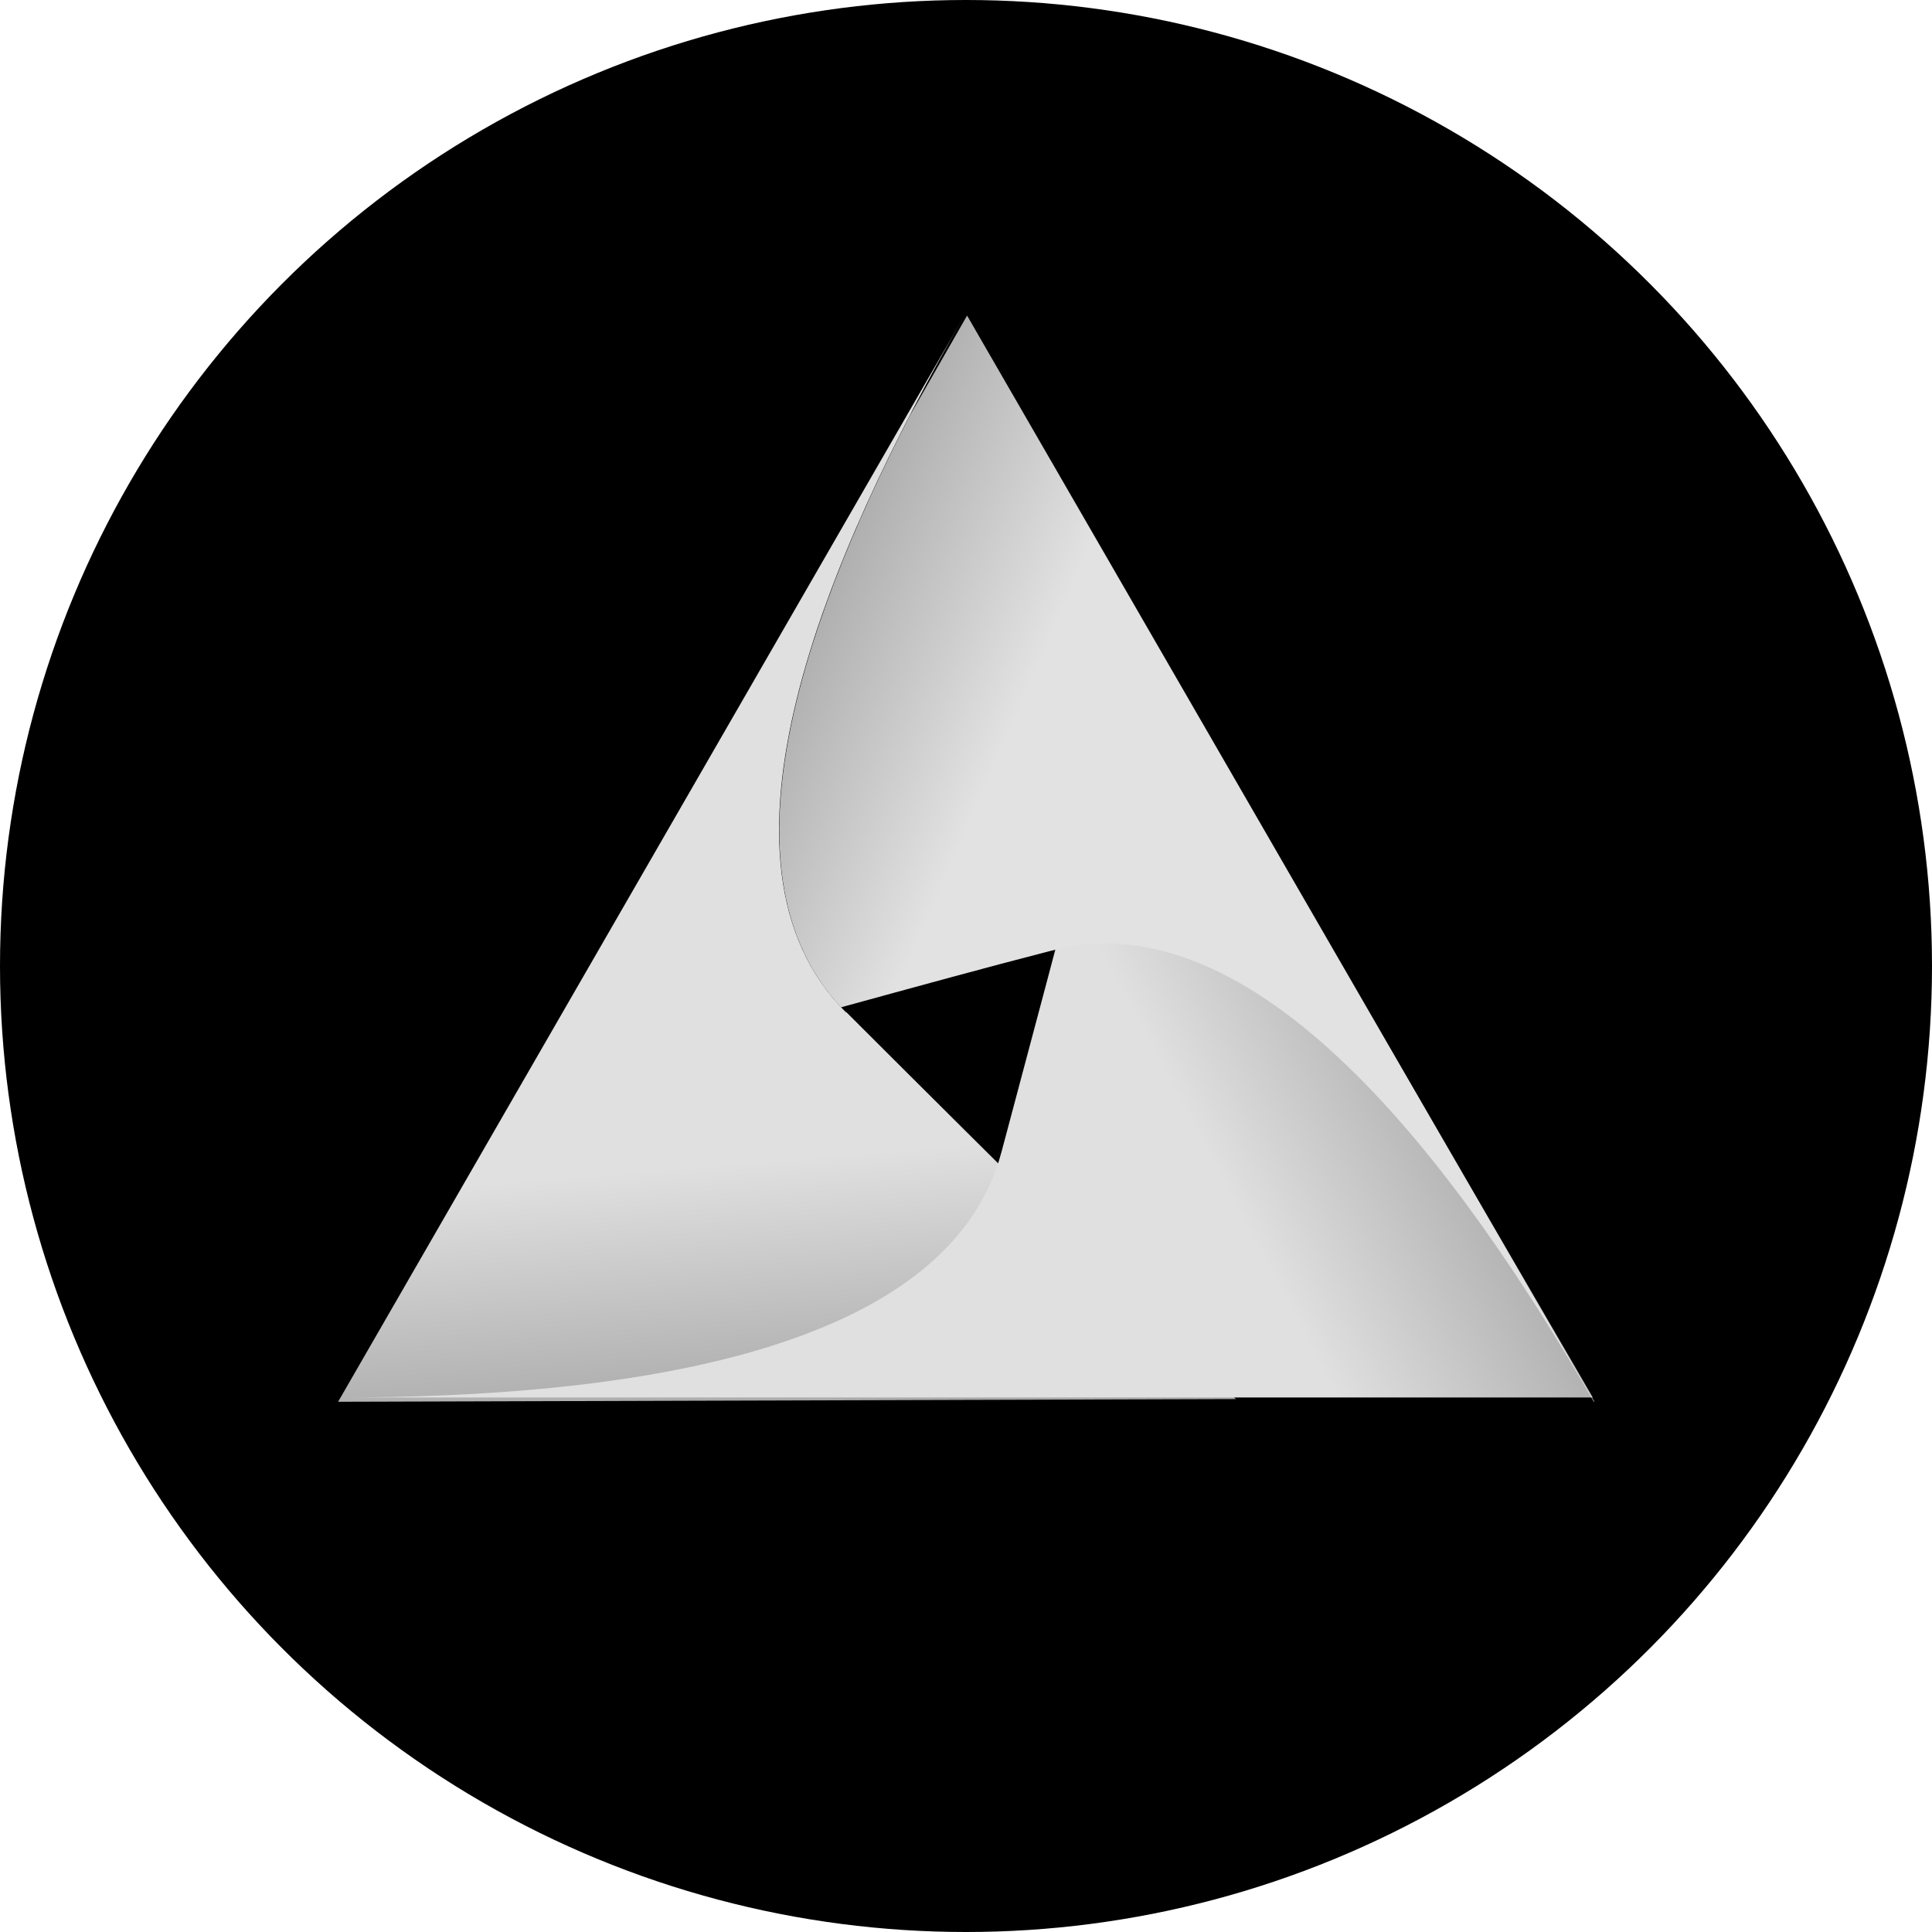
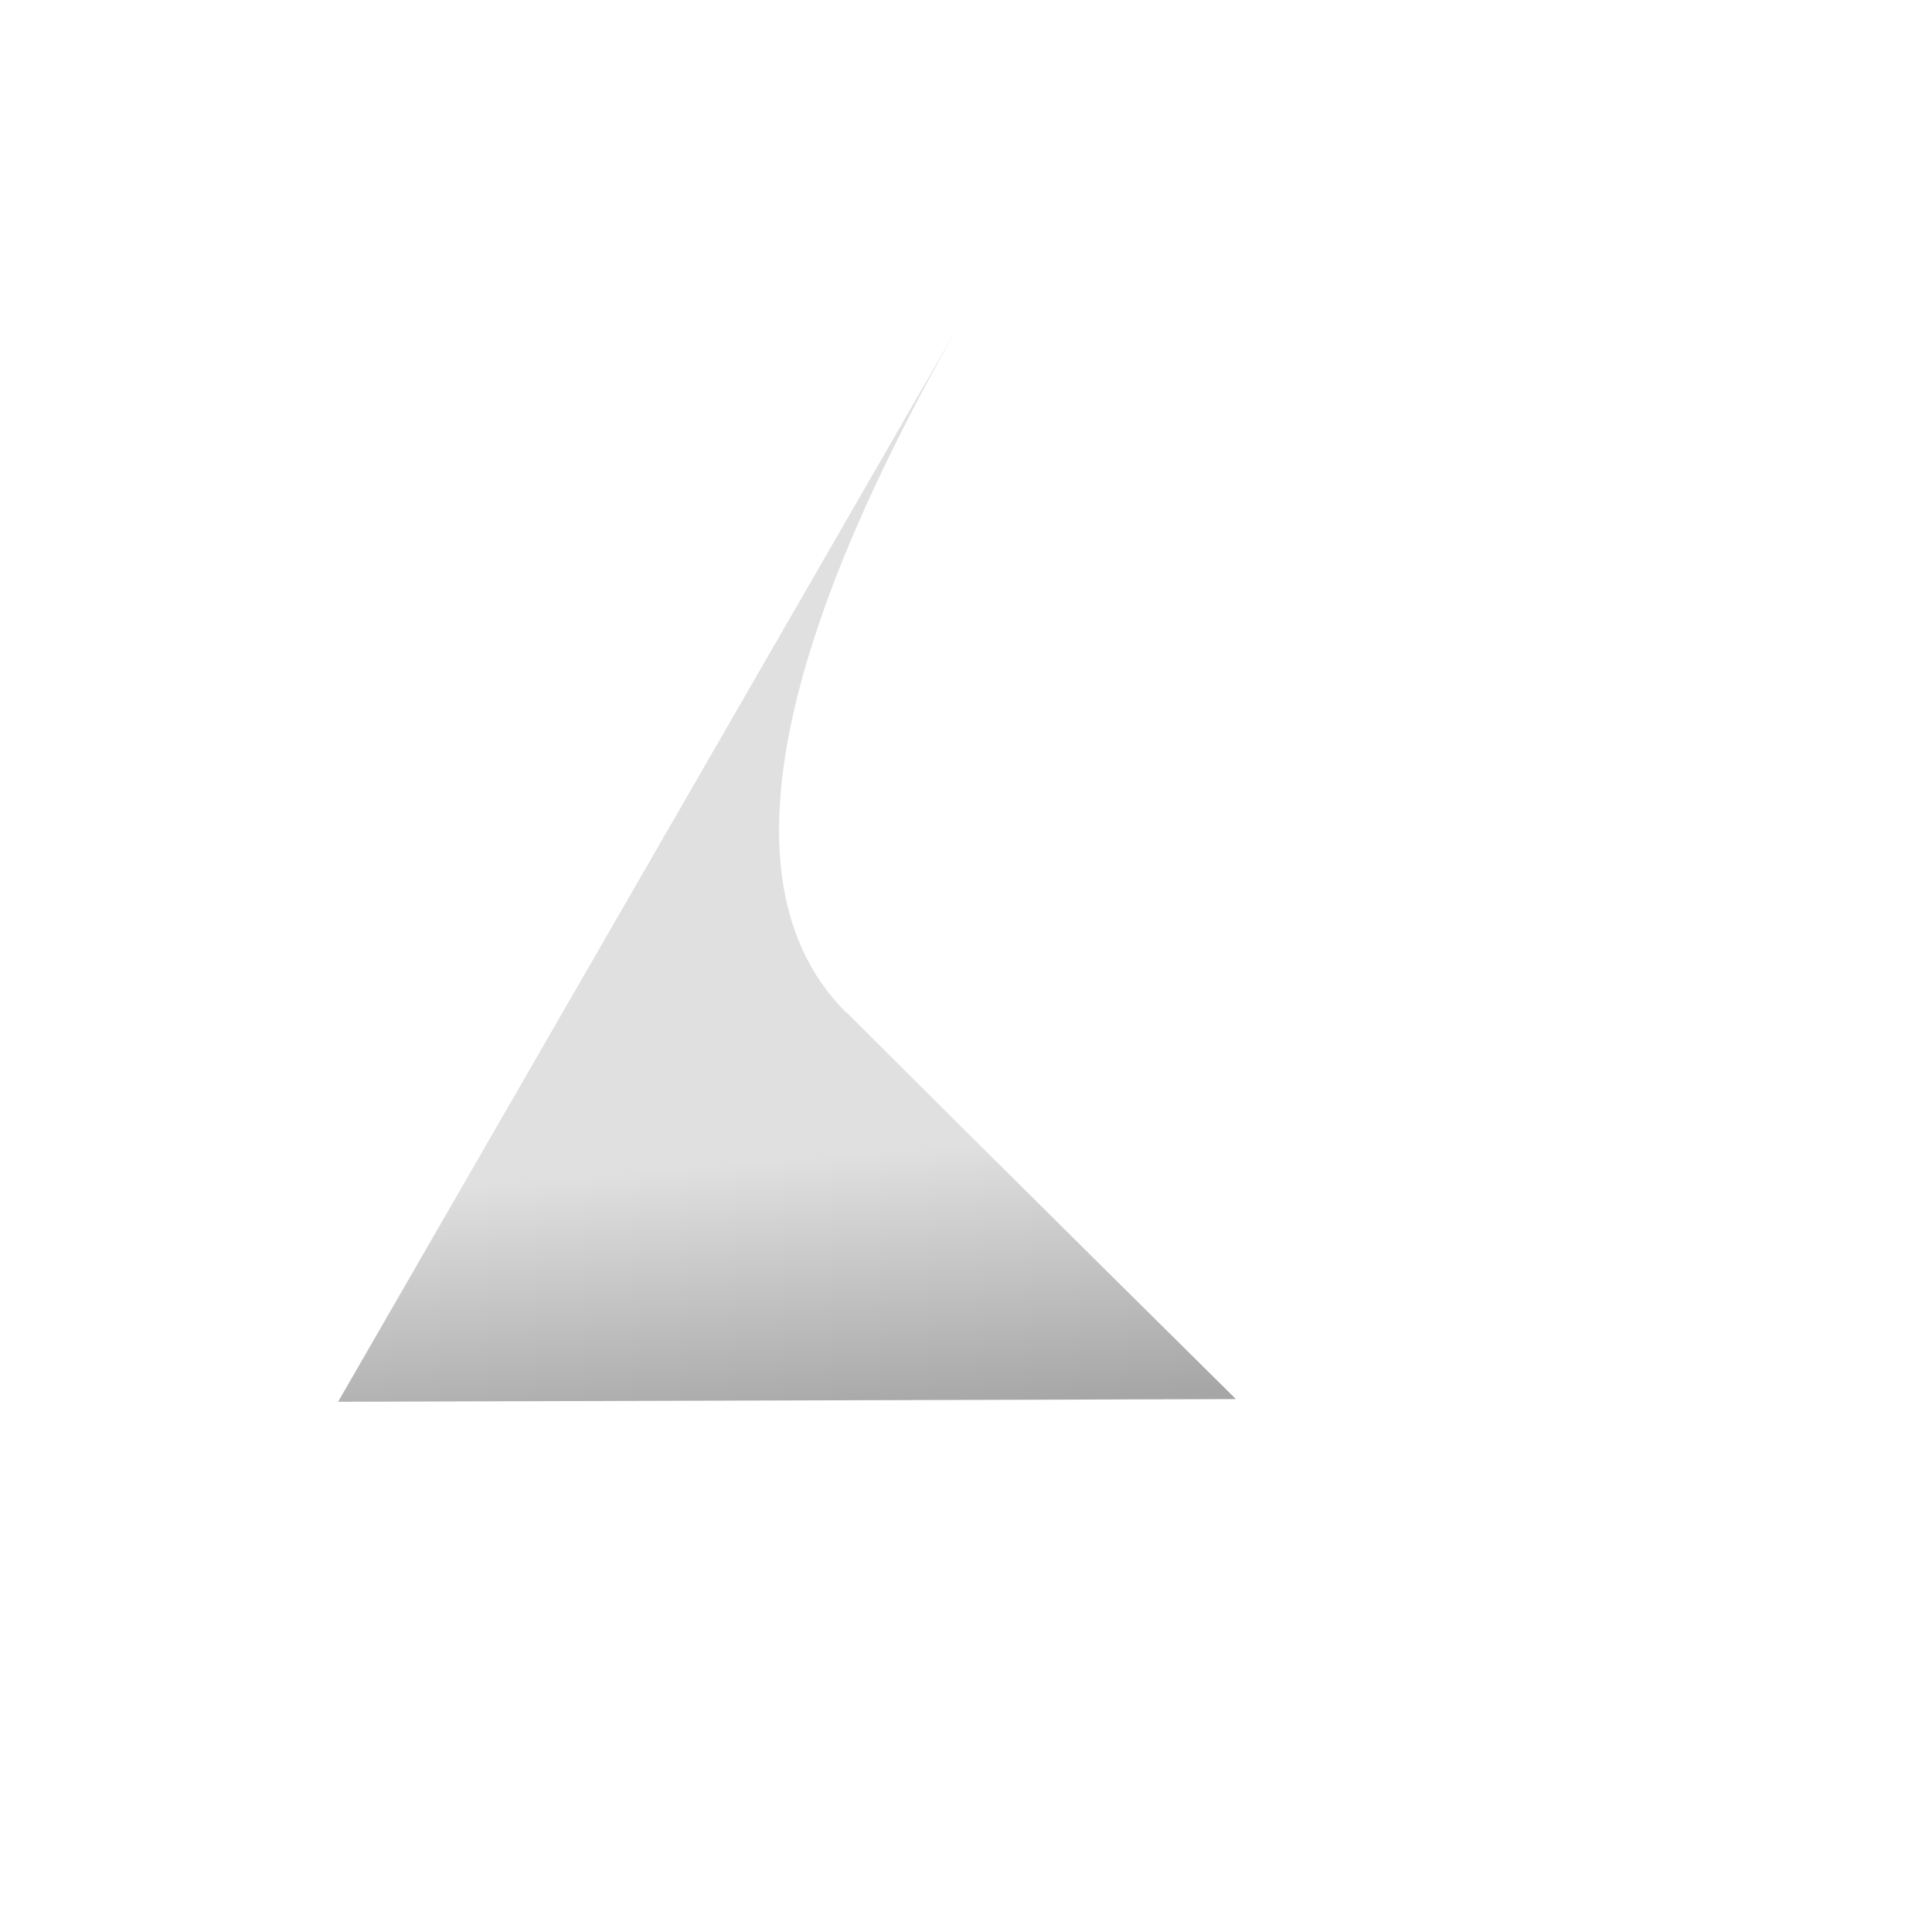
<svg xmlns="http://www.w3.org/2000/svg" width="36" height="36" fill="none">
-   <circle cx="18" cy="18" r="18" fill="#000" />
  <path fill="url(#a)" d="M15.76 18.86c-2.79-2.79-.37-8.5 2.21-12.98L6.3 26.12l16.73-.05s-4.47-4.42-7.26-7.21Z" />
-   <path fill="url(#b)" d="M18.66 21.47c-1.02 3.8-7.18 4.57-12.34 4.57h23.36l-8.4-14.46s-1.6 6.08-2.62 9.89Z" />
-   <path fill="url(#c)" d="M29.7 26.12c-2.57-4.47-6.32-9.43-10.13-8.4-1.17.3-2.55.68-3.9 1.05-2.28-2.44-.8-6.98 1.28-11.02l1.07-1.87 11.69 20.24Z" />
  <defs>
    <linearGradient id="a" x1="19.14" x2="16.93" y1="26.17" y2="-1.07" gradientUnits="userSpaceOnUse">
      <stop stop-color="#A6A6A6" />
      <stop offset=".18" stop-color="#E0E0E0" />
    </linearGradient>
    <linearGradient id="b" x1="25.15" x2="-1.36" y1="14.96" y2="29" gradientUnits="userSpaceOnUse">
      <stop stop-color="#A6A6A6" />
      <stop offset=".18" stop-color="#E0E0E0" />
    </linearGradient>
    <linearGradient id="c" x1="13.39" x2="38.37" y1="13.81" y2="24.68" gradientUnits="userSpaceOnUse">
      <stop stop-color="#A6A6A6" />
      <stop offset=".18" stop-color="#E2E2E2" />
    </linearGradient>
  </defs>
</svg>